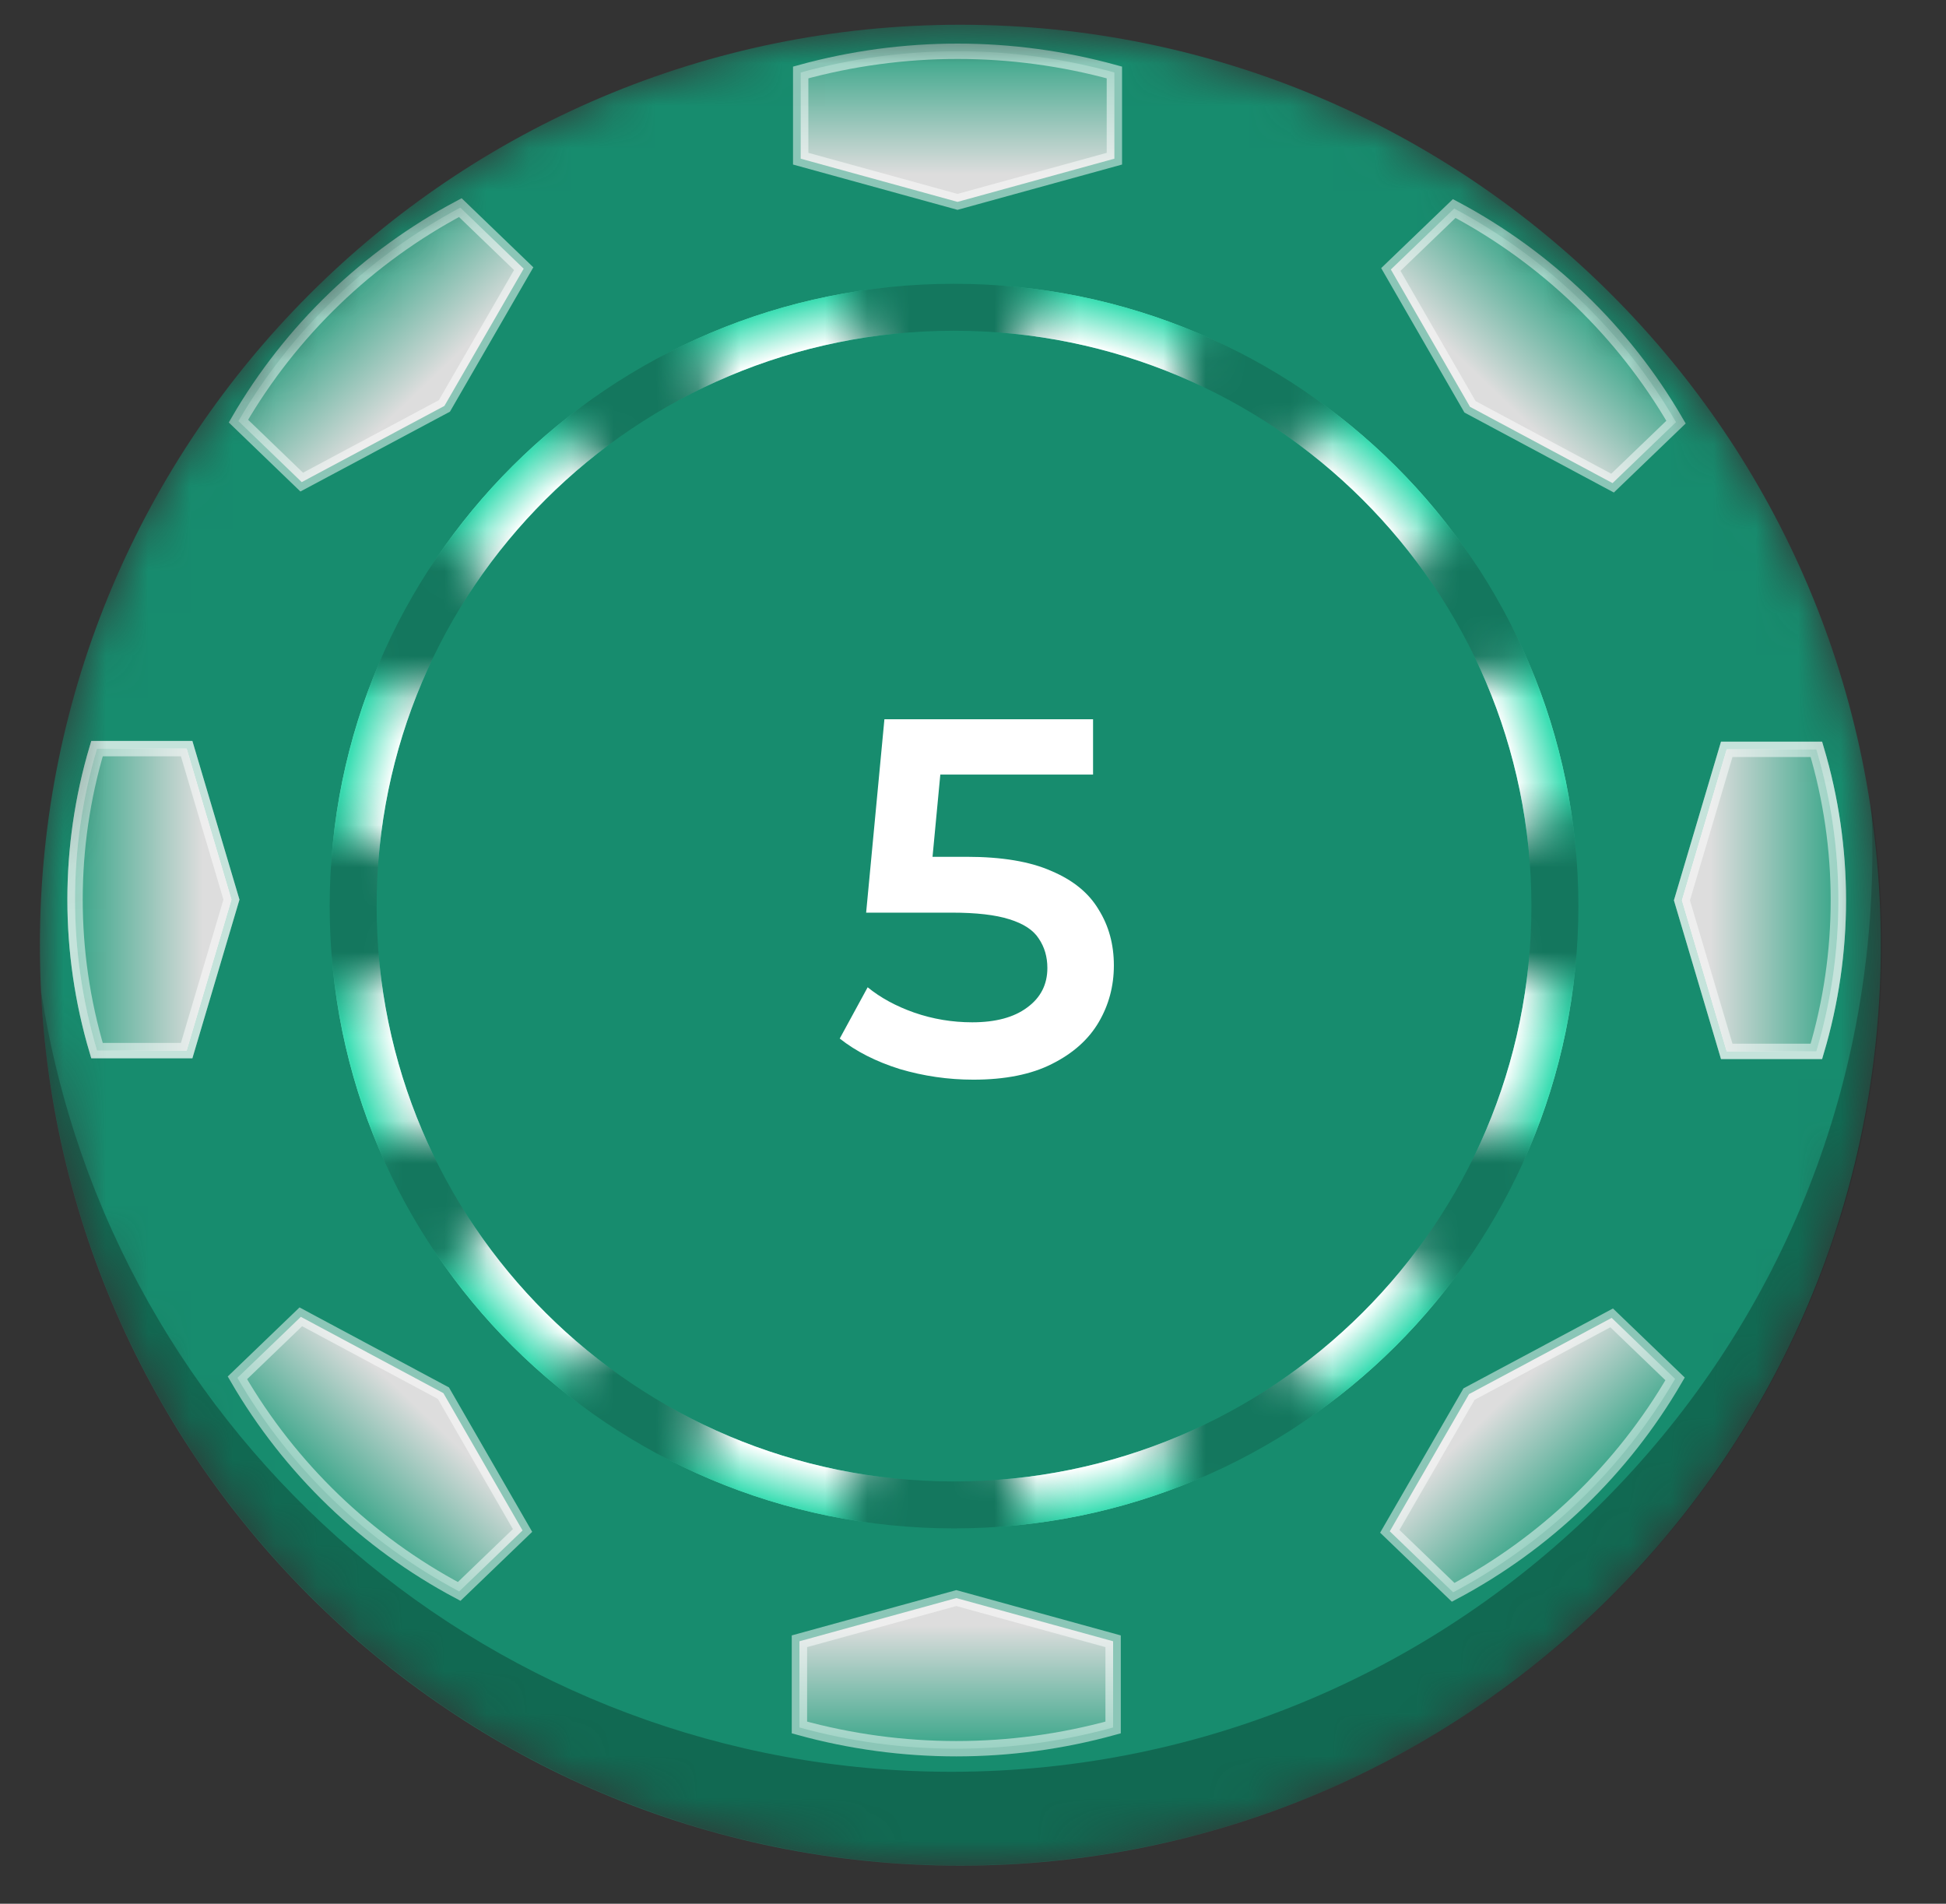
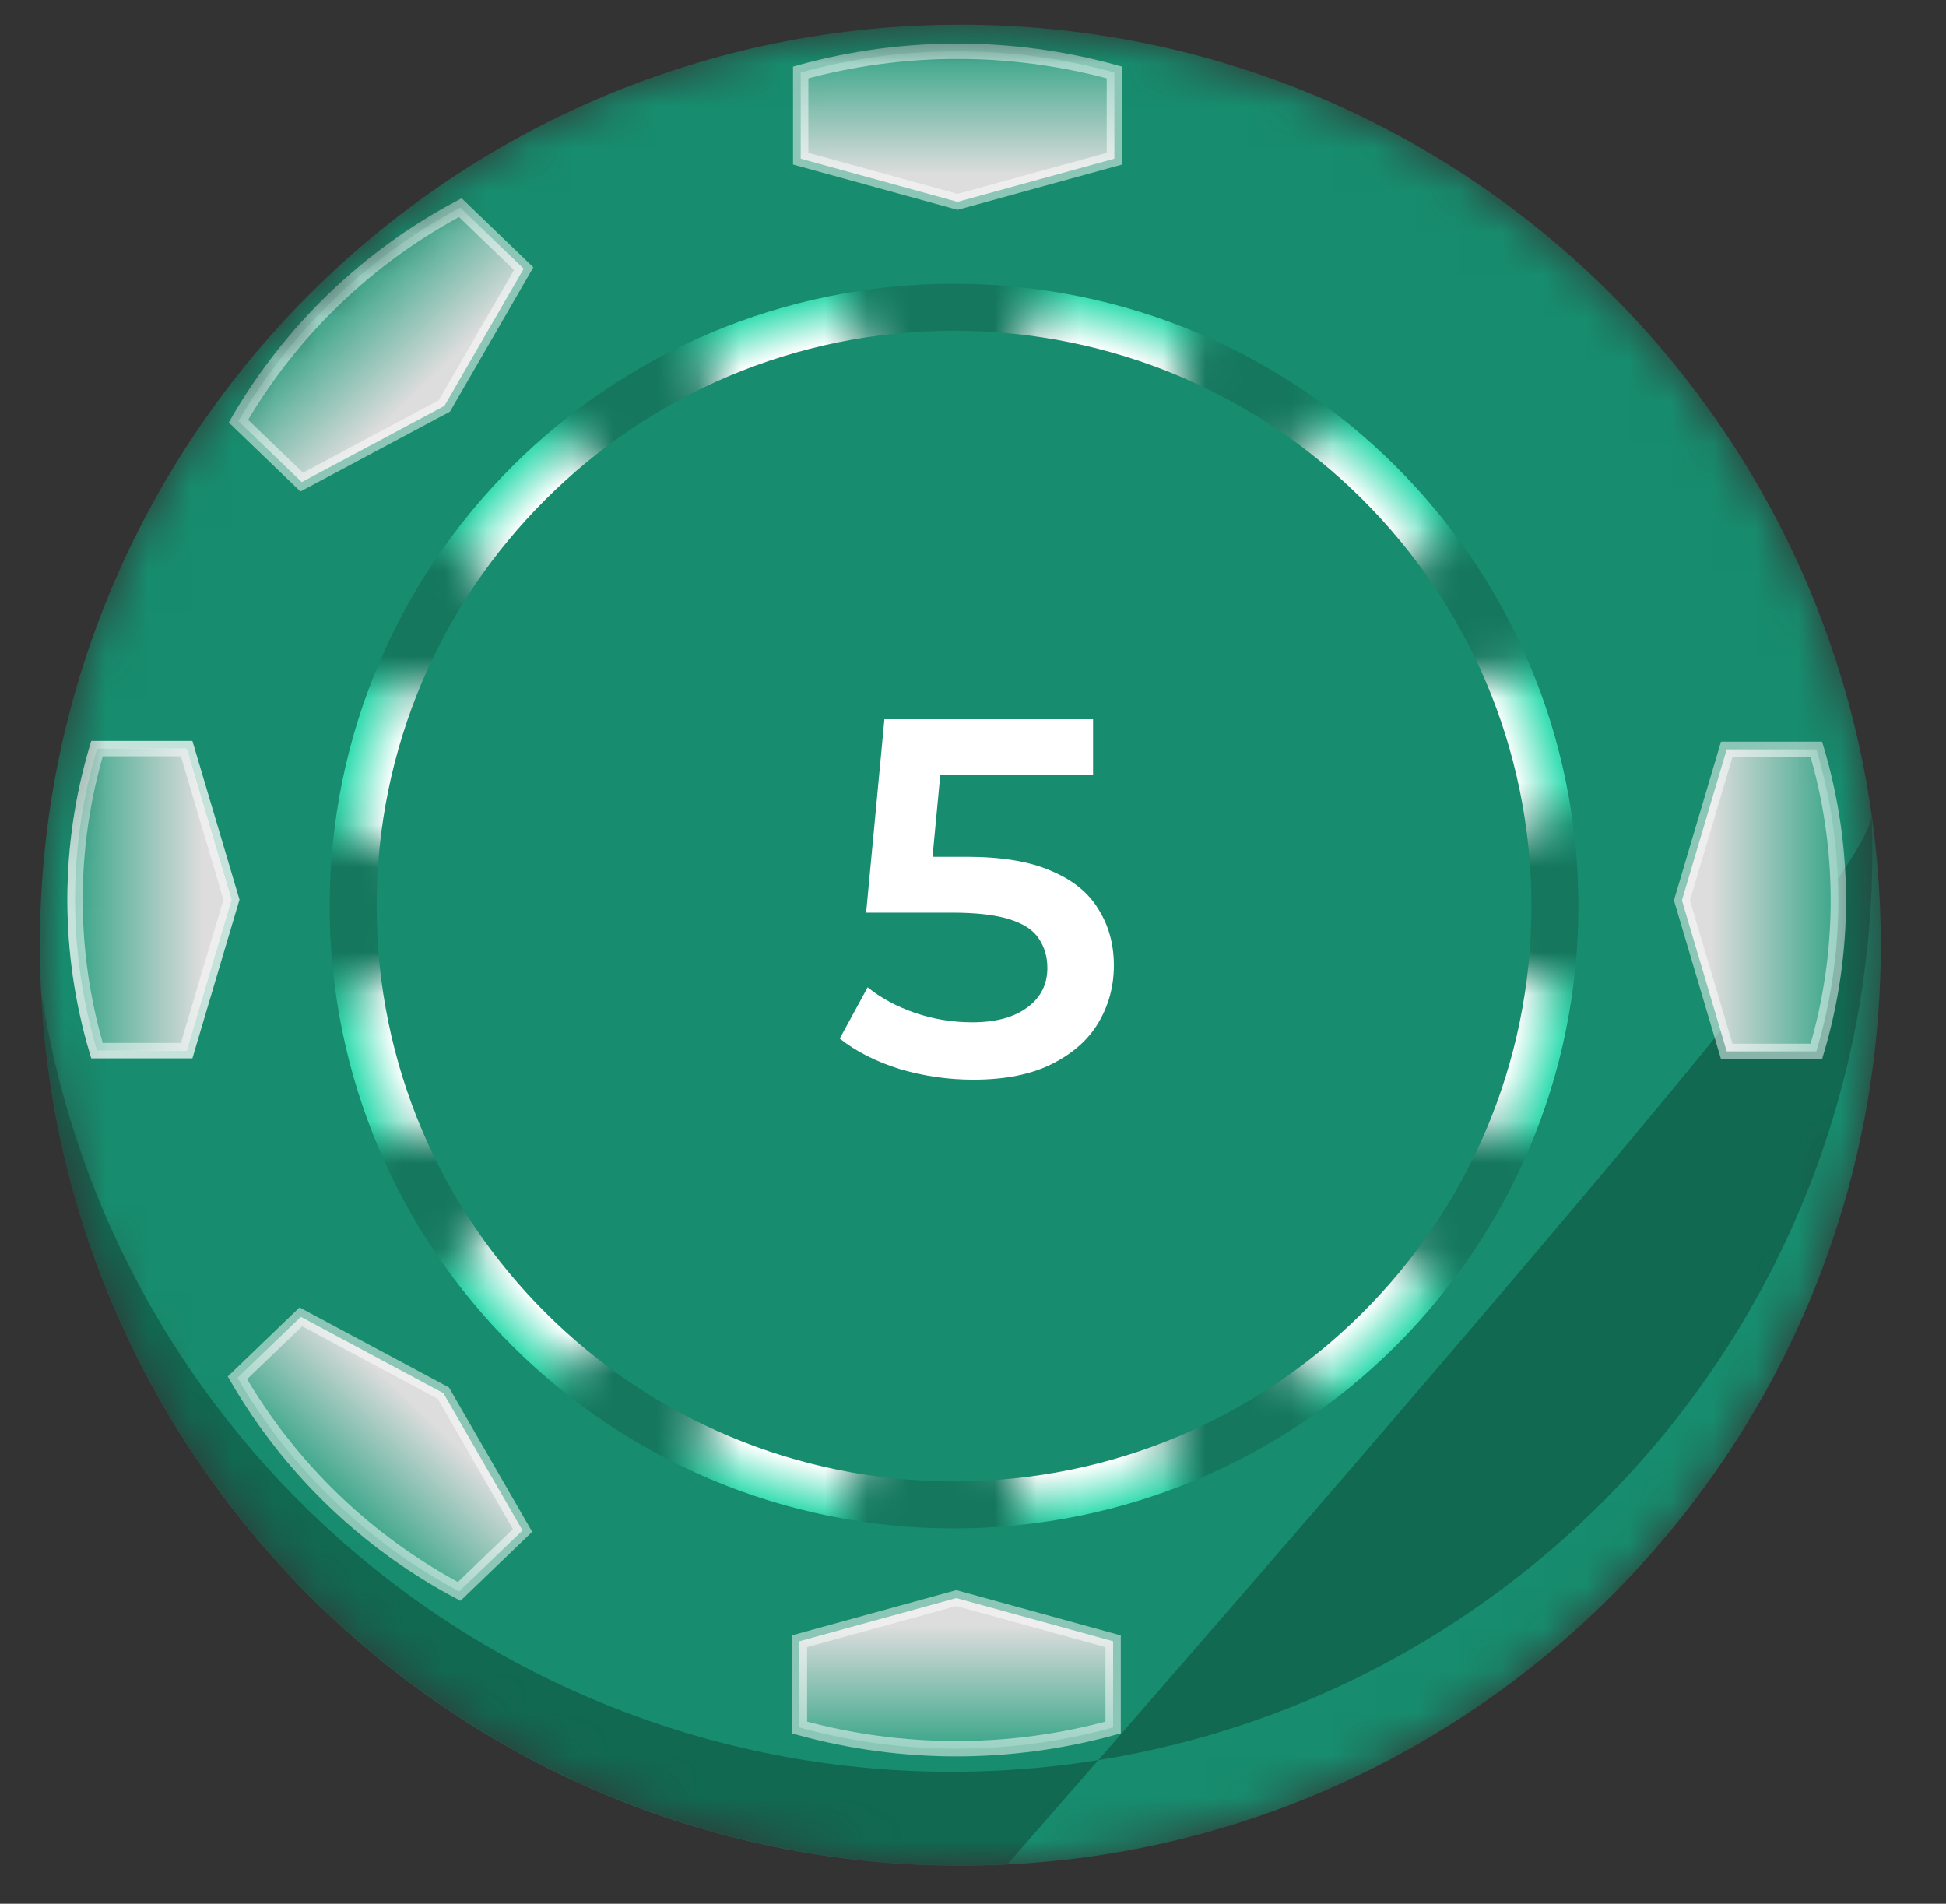
<svg xmlns="http://www.w3.org/2000/svg" width="46" height="45" viewBox="0 0 46 45" fill="none">
  <rect x="0" y="0" width="46" height="45" fill="#333333" stroke="none" />
  <mask id="mask0_29_114" style="mask-type:luminance" maskUnits="userSpaceOnUse" x="0" y="0" width="45" height="45">
    <path d="M22.7 0.584H22.699C10.682 0.584 0.941 10.325 0.941 22.341V22.342C0.941 34.359 10.682 44.1 22.699 44.1H22.7C34.716 44.1 44.457 34.359 44.457 22.342V22.341C44.457 10.325 34.716 0.584 22.7 0.584Z" fill="white" />
  </mask>
  <g mask="url(#mask0_29_114)">
    <path d="M22.701 44.1C34.718 44.1 44.459 34.358 44.459 22.341C44.459 10.325 34.718 0.585 22.7 0.585C10.685 0.584 0.943 10.325 0.943 22.341C0.943 34.358 10.685 44.1 22.701 44.1Z" fill="#178C6E" />
-     <path d="M44.231 19.012C44.25 19.37 44.26 19.729 44.26 20.091C44.269 32.116 34.529 41.871 22.505 41.881C11.754 41.889 2.606 34.049 0.969 23.423C1.579 35.432 11.808 44.673 23.817 44.065C35.825 43.455 45.066 33.225 44.457 21.217C44.42 20.479 44.344 19.743 44.231 19.012Z" fill="black" fill-opacity="0.25" />
+     <path d="M44.231 19.012C44.25 19.37 44.26 19.729 44.26 20.091C44.269 32.116 34.529 41.871 22.505 41.881C11.754 41.889 2.606 34.049 0.969 23.423C1.579 35.432 11.808 44.673 23.817 44.065C44.42 20.479 44.344 19.743 44.231 19.012Z" fill="black" fill-opacity="0.25" />
    <path d="M18.927 3.751V1.713C21.353 1.045 23.916 1.045 26.342 1.713V3.751L22.634 4.772L18.927 3.751Z" fill="url(#paint0_linear_29_114)" stroke="white" stroke-opacity="0.5" stroke-width="0.363" />
    <path d="M26.312 38.796V40.834C23.886 41.503 21.323 41.503 18.897 40.834V38.796L22.605 37.775L26.312 38.796Z" fill="url(#paint1_linear_29_114)" stroke="white" stroke-opacity="0.5" stroke-width="0.363" />
-     <path d="M40.817 17.713H42.936C43.629 20.042 43.629 22.523 42.936 24.852H40.817L39.758 21.282L40.817 17.713Z" fill="url(#paint2_linear_29_114)" stroke="white" stroke-opacity="0.5" stroke-width="0.363" />
    <path d="M4.412 24.834H2.293C1.601 22.505 1.601 20.025 2.293 17.696H4.412L5.471 21.265L4.412 24.834Z" fill="url(#paint3_linear_29_114)" stroke="white" stroke-opacity="0.5" stroke-width="0.363" />
    <path d="M40.817 17.713H42.936C43.629 20.042 43.629 22.523 42.936 24.852H40.817L39.758 21.282L40.817 17.713Z" fill="url(#paint4_linear_29_114)" stroke="white" stroke-opacity="0.5" stroke-width="0.363" />
    <path d="M4.412 24.834H2.293C1.601 22.505 1.601 20.025 2.293 17.696H4.412L5.471 21.265L4.412 24.834Z" fill="url(#paint5_linear_29_114)" stroke="white" stroke-opacity="0.5" stroke-width="0.363" />
-     <path d="M38.097 31.152L39.596 32.594C38.352 34.733 36.535 36.48 34.35 37.639L32.852 36.197L34.726 32.953L38.097 31.152Z" fill="url(#paint6_linear_29_114)" stroke="white" stroke-opacity="0.5" stroke-width="0.363" />
    <path d="M7.132 11.396L5.636 9.954C6.879 7.815 8.696 6.067 10.881 4.908L12.379 6.351L10.505 9.595L7.132 11.396Z" fill="url(#paint7_linear_29_114)" stroke="white" stroke-opacity="0.5" stroke-width="0.363" />
-     <path d="M32.877 6.37L34.375 4.929C36.559 6.09 38.376 7.839 39.618 9.978L38.118 11.42L34.748 9.616L32.877 6.37Z" fill="url(#paint8_linear_29_114)" stroke="white" stroke-opacity="0.5" stroke-width="0.363" />
    <path d="M12.352 36.177L10.854 37.618C8.67 36.457 6.854 34.708 5.612 32.569L7.111 31.127L10.481 32.931L12.352 36.177Z" fill="url(#paint9_linear_29_114)" stroke="white" stroke-opacity="0.5" stroke-width="0.363" />
  </g>
  <path d="M36.755 21.419C36.755 29.235 30.398 35.573 22.551 35.573C14.705 35.573 8.348 29.234 8.348 21.418C8.348 13.603 14.705 7.263 22.552 7.263C30.398 7.263 36.755 13.603 36.755 21.419Z" stroke="black" stroke-opacity="0.15" stroke-width="1.11" />
  <mask id="mask1_29_114" style="mask-type:alpha" maskUnits="userSpaceOnUse" x="1" y="1" width="42" height="41">
    <path d="M14.877 2.297L18.51 1.295L29.437 40.596L25.806 41.598L14.877 2.297Z" fill="white" />
    <path d="M41.326 14.218L42.321 17.852L2.99 28.674L1.997 25.038L41.326 14.218Z" fill="white" />
    <path d="M42.383 24.698L41.439 28.347L1.931 18.194L2.875 14.545L42.383 24.698Z" fill="white" />
    <path d="M18.297 41.511L14.685 40.441L26.211 1.312L29.823 2.383L18.297 41.511Z" fill="white" />
    <path d="M8.742 36.927L6.138 34.206L35.574 5.964L38.177 8.688L8.742 36.927Z" fill="white" />
    <path d="M38.045 34.379L35.402 37.065L6.27 8.514L8.911 5.826L38.045 34.379Z" fill="white" />
  </mask>
  <g mask="url(#mask1_29_114)">
-     <path d="M36.755 21.419C36.755 29.235 30.398 35.573 22.551 35.573C14.705 35.573 8.348 29.234 8.348 21.418C8.348 13.603 14.705 7.263 22.552 7.263C30.398 7.263 36.755 13.603 36.755 21.419Z" stroke="#66E5C4" stroke-width="1.11" />
    <path d="M36.755 21.419C36.755 29.235 30.398 35.573 22.551 35.573C14.705 35.573 8.348 29.234 8.348 21.418C8.348 13.603 14.705 7.263 22.552 7.263C30.398 7.263 36.755 13.603 36.755 21.419Z" stroke="url(#paint10_radial_29_114)" stroke-width="1.11" />
  </g>
  <path d="M23.006 25.521C22.414 25.521 21.834 25.437 21.266 25.269C20.706 25.093 20.234 24.853 19.85 24.549L20.51 23.337C20.814 23.585 21.182 23.785 21.614 23.937C22.054 24.089 22.51 24.165 22.982 24.165C23.534 24.165 23.966 24.049 24.278 23.817C24.598 23.585 24.758 23.273 24.758 22.881C24.758 22.617 24.69 22.385 24.554 22.185C24.426 21.985 24.194 21.833 23.858 21.729C23.53 21.625 23.078 21.573 22.502 21.573H20.474L20.906 17.001H25.838V18.309H21.482L22.298 17.565L21.974 20.985L21.158 20.253H22.85C23.682 20.253 24.35 20.365 24.854 20.589C25.366 20.805 25.738 21.109 25.97 21.501C26.21 21.885 26.33 22.325 26.33 22.821C26.33 23.309 26.21 23.757 25.97 24.165C25.73 24.573 25.362 24.901 24.866 25.149C24.378 25.397 23.758 25.521 23.006 25.521Z" fill="white" />
  <defs>
    <linearGradient id="paint0_linear_29_114" x1="22.634" y1="0.692" x2="22.634" y2="4.772" gradientUnits="userSpaceOnUse">
      <stop stop-color="#1A9B79" />
      <stop offset="0.84" stop-color="#DDDDDD" />
    </linearGradient>
    <linearGradient id="paint1_linear_29_114" x1="22.605" y1="41.855" x2="22.605" y2="37.775" gradientUnits="userSpaceOnUse">
      <stop stop-color="#1A9B79" />
      <stop offset="0.84" stop-color="#DDDDDD" />
    </linearGradient>
    <linearGradient id="paint2_linear_29_114" x1="43.996" y1="21.282" x2="39.758" y2="21.282" gradientUnits="userSpaceOnUse">
      <stop stop-color="#1A9B79" />
      <stop offset="0.84" stop-color="#DDDDDD" />
    </linearGradient>
    <linearGradient id="paint3_linear_29_114" x1="1.234" y1="21.265" x2="5.471" y2="21.265" gradientUnits="userSpaceOnUse">
      <stop stop-color="#1A9B79" />
      <stop offset="0.84" stop-color="#DDDDDD" />
    </linearGradient>
    <linearGradient id="paint4_linear_29_114" x1="43.996" y1="21.282" x2="39.758" y2="21.282" gradientUnits="userSpaceOnUse">
      <stop stop-color="#1A9B79" />
      <stop offset="0.84" stop-color="#DDDDDD" />
    </linearGradient>
    <linearGradient id="paint5_linear_29_114" x1="1.234" y1="21.265" x2="5.471" y2="21.265" gradientUnits="userSpaceOnUse">
      <stop stop-color="#1A9B79" />
      <stop offset="0.84" stop-color="#DDDDDD" />
    </linearGradient>
    <linearGradient id="paint6_linear_29_114" x1="37.722" y1="35.839" x2="34.841" y2="32.843" gradientUnits="userSpaceOnUse">
      <stop stop-color="#1A9B79" />
      <stop offset="0.84" stop-color="#DDDDDD" />
    </linearGradient>
    <linearGradient id="paint7_linear_29_114" x1="7.509" y1="6.709" x2="10.39" y2="9.704" gradientUnits="userSpaceOnUse">
      <stop stop-color="#1A9B79" />
      <stop offset="0.84" stop-color="#DDDDDD" />
    </linearGradient>
    <linearGradient id="paint8_linear_29_114" x1="37.745" y1="6.733" x2="34.862" y2="9.727" gradientUnits="userSpaceOnUse">
      <stop stop-color="#1A9B79" />
      <stop offset="0.84" stop-color="#DDDDDD" />
    </linearGradient>
    <linearGradient id="paint9_linear_29_114" x1="7.484" y1="35.814" x2="10.367" y2="32.82" gradientUnits="userSpaceOnUse">
      <stop stop-color="#1A9B79" />
      <stop offset="0.84" stop-color="#DDDDDD" />
    </linearGradient>
    <radialGradient id="paint10_radial_29_114" cx="0" cy="0" r="1" gradientUnits="userSpaceOnUse" gradientTransform="translate(22.551 21.419) rotate(90) scale(14.71 14.759)">
      <stop offset="0.925" stop-color="white" />
      <stop offset="1" stop-color="#3BDEB3" />
    </radialGradient>
  </defs>
</svg>